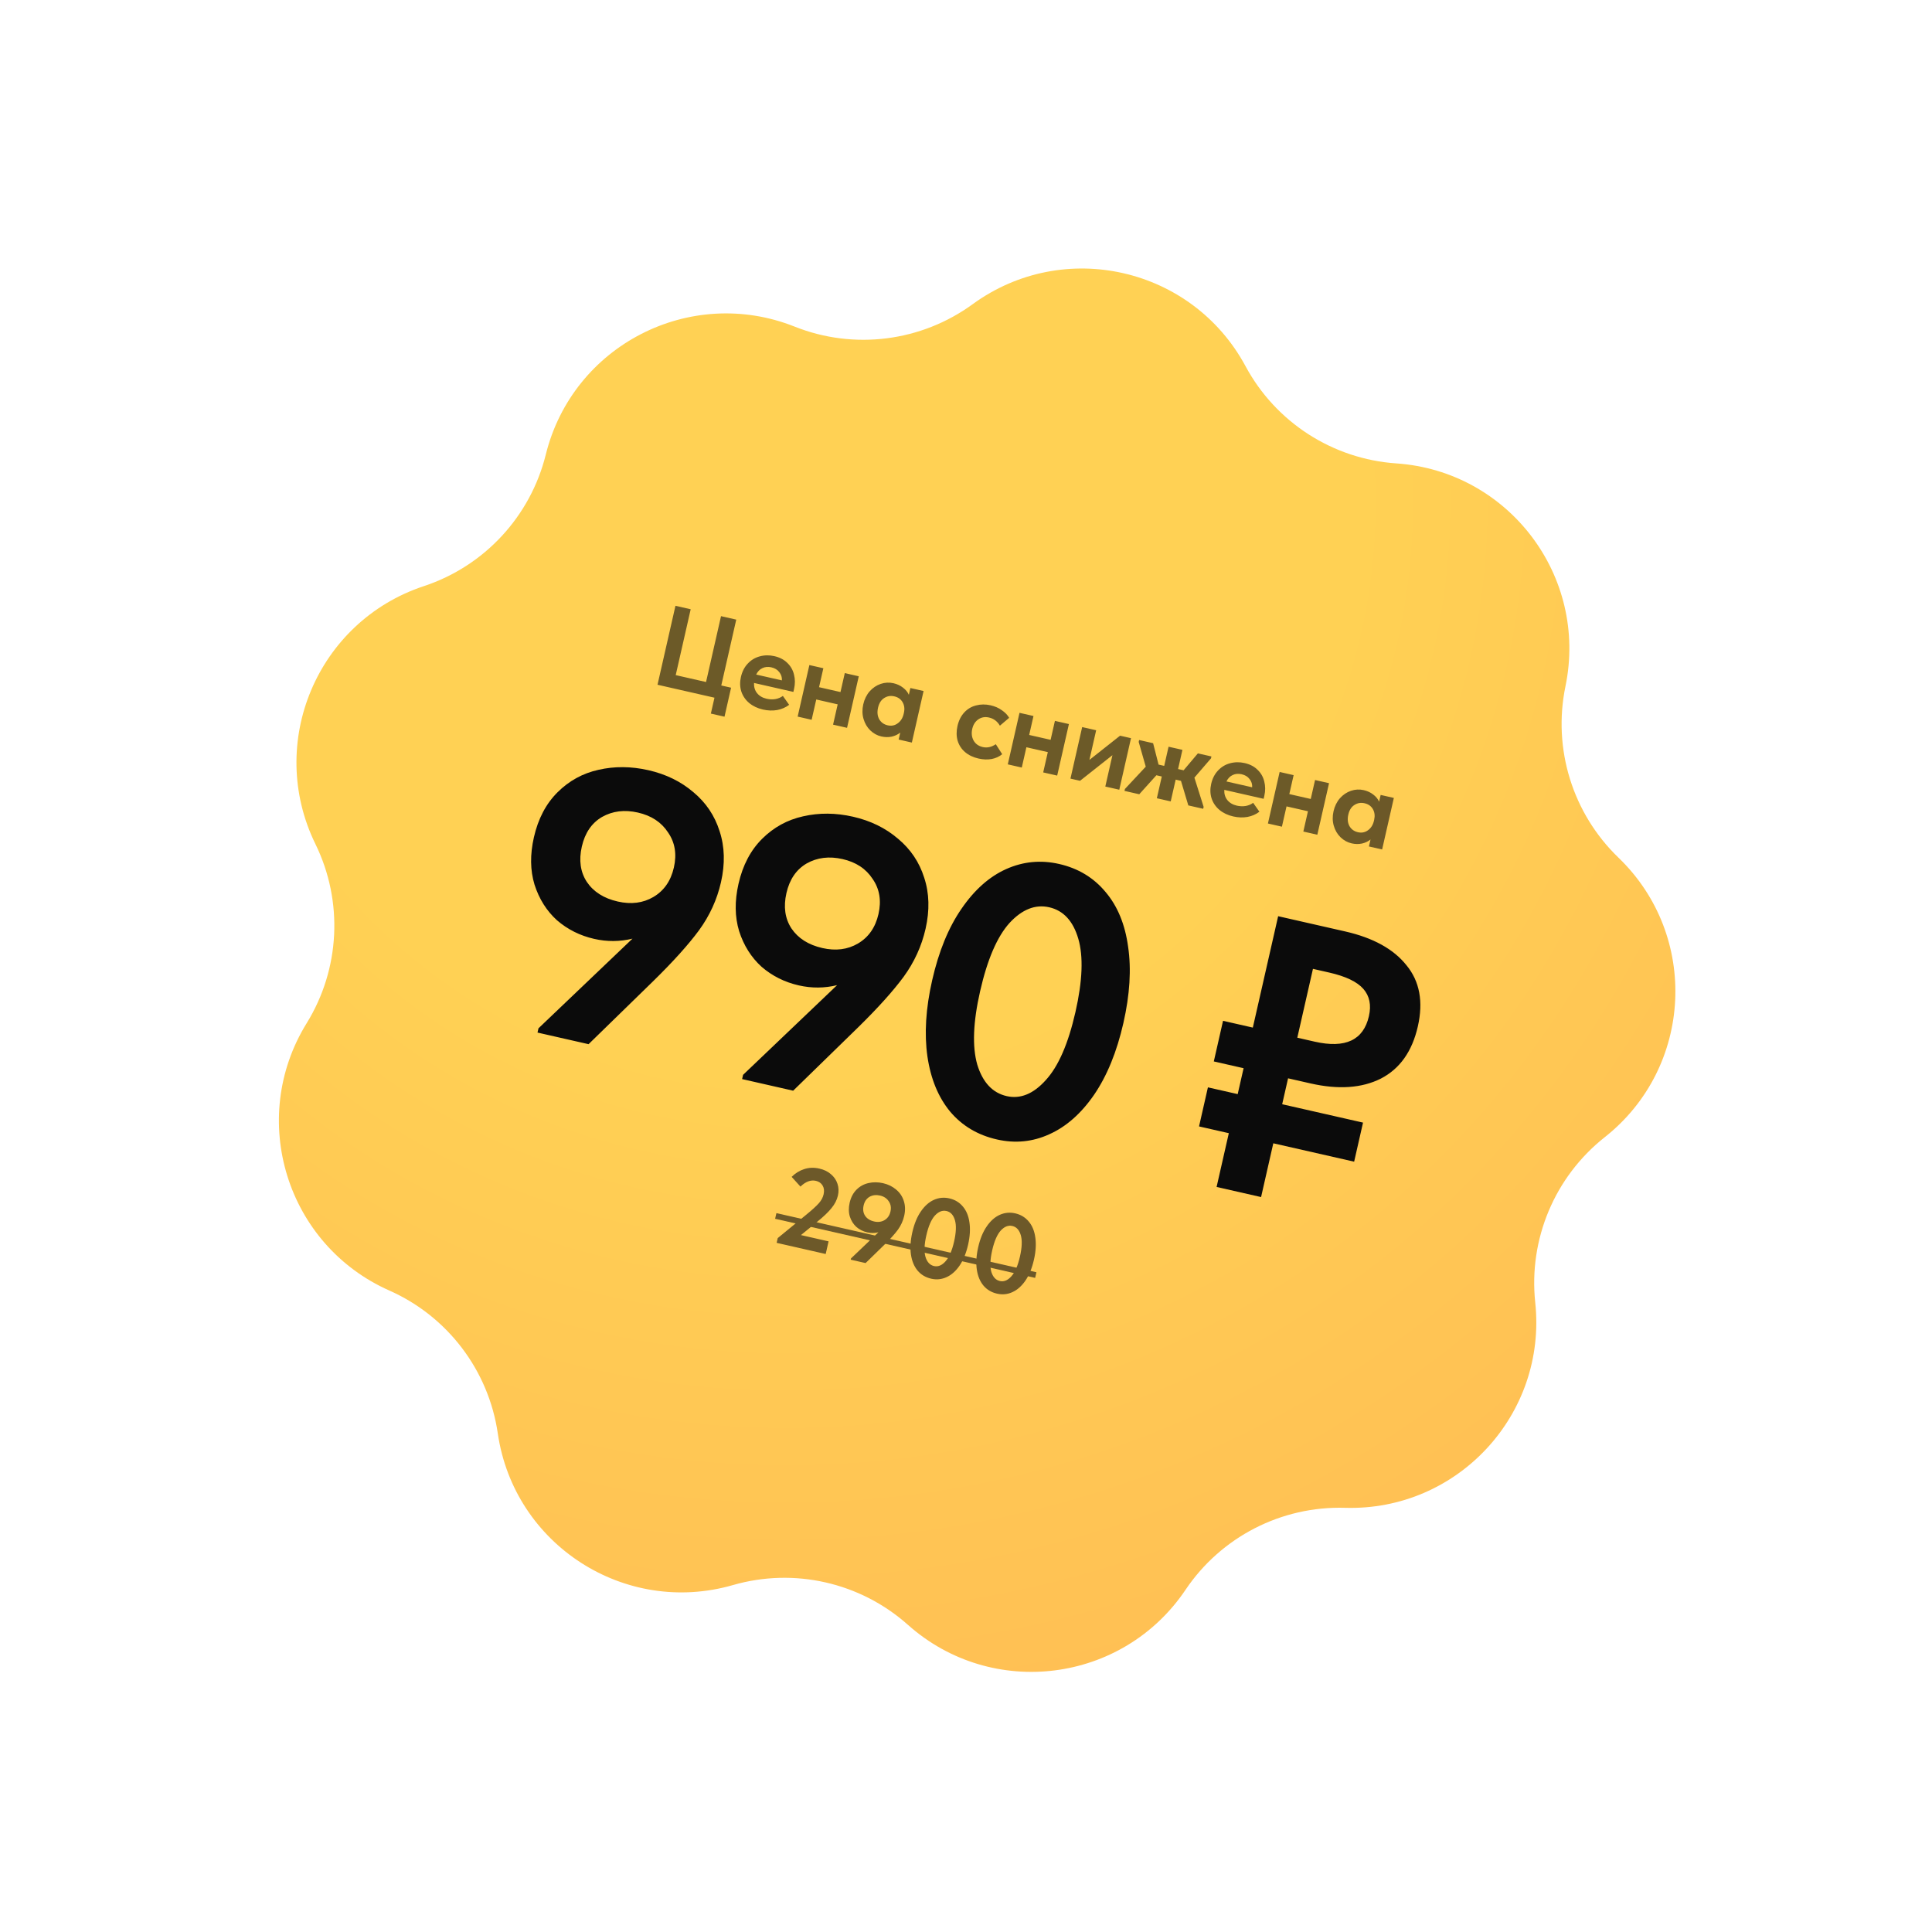
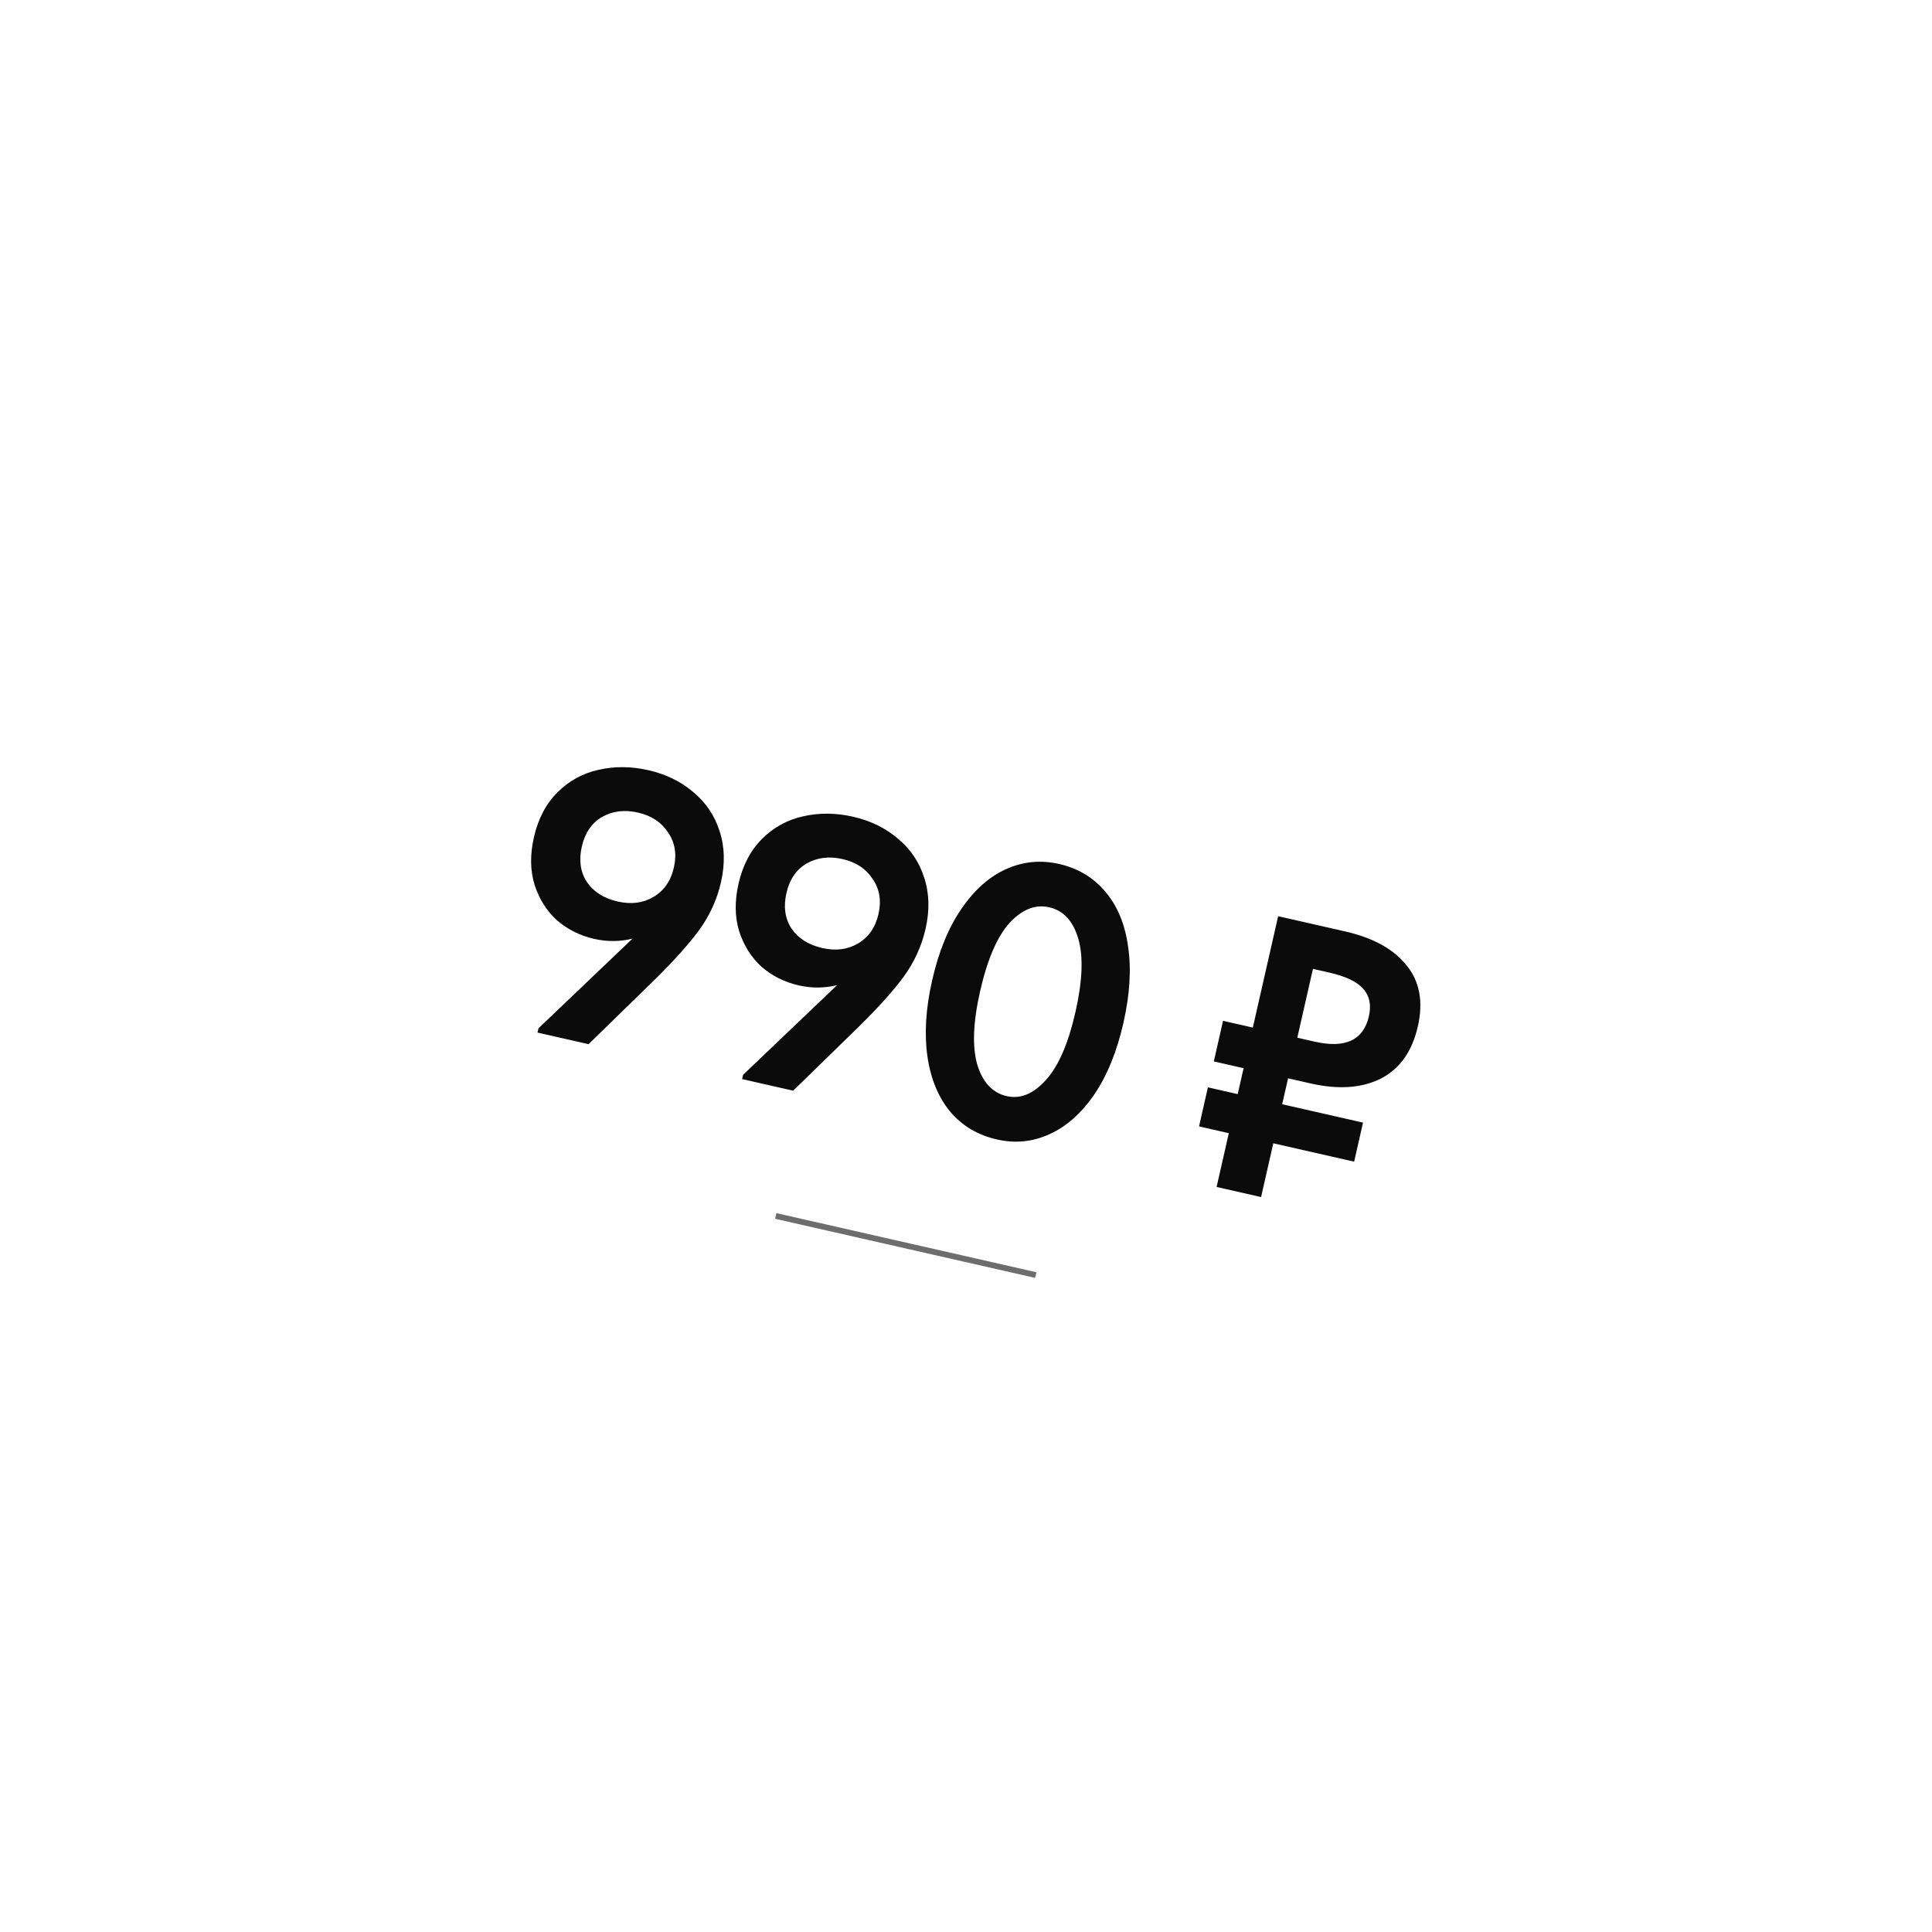
<svg xmlns="http://www.w3.org/2000/svg" width="293" height="293" viewBox="0 0 293 293" fill="none">
-   <path d="M147.514 46.13C161.308 36.079 180.799 40.51 188.893 55.536C193.478 64.051 202.113 69.617 211.761 70.278C228.788 71.445 240.871 87.369 237.412 104.082C235.452 113.552 238.489 123.365 245.455 130.074C257.748 141.913 256.769 161.878 243.376 172.457C235.787 178.452 231.805 187.922 232.829 197.538C234.637 214.509 221.053 229.174 203.994 228.67C194.327 228.384 185.19 233.079 179.793 241.104C170.268 255.266 150.437 257.768 137.692 246.417C130.471 239.984 120.454 237.707 111.161 240.385C94.762 245.112 77.961 234.281 75.495 217.394C74.098 207.824 67.888 199.641 59.048 195.719C43.447 188.799 37.538 169.703 46.505 155.181C51.586 146.952 52.089 136.692 47.837 128.006C40.335 112.676 48.083 94.25 64.287 88.889C73.468 85.851 80.449 78.315 82.775 68.928C86.882 52.362 104.662 43.228 120.52 49.536C129.506 53.111 139.698 51.825 147.514 46.13Z" fill="url(#paint0_radial_627_2)" />
  <path d="M109.339 133.803C108.743 136.423 107.637 138.845 106.021 141.069C104.414 143.253 102.077 145.848 99.008 148.852L89.26 158.356L81.517 156.596L81.663 155.951L95.921 142.351C94.005 142.82 92.069 142.832 90.114 142.388C87.963 141.899 86.08 140.957 84.464 139.561C82.896 138.136 81.763 136.336 81.065 134.162C80.405 131.997 80.374 129.604 80.969 126.984C81.609 124.168 82.806 121.89 84.558 120.15C86.311 118.41 88.379 117.276 90.76 116.748C93.19 116.19 95.716 116.209 98.335 116.805C100.995 117.409 103.271 118.523 105.164 120.146C107.066 121.73 108.387 123.696 109.128 126.044C109.909 128.401 109.979 130.988 109.339 133.803ZM93.684 136.722C95.718 137.184 97.518 136.956 99.084 136.037C100.698 135.088 101.736 133.597 102.198 131.563C102.661 129.53 102.365 127.756 101.311 126.241C100.305 124.696 98.785 123.693 96.751 123.231C94.718 122.768 92.899 122.992 91.293 123.902C89.727 124.821 88.709 126.317 88.237 128.39C87.766 130.462 88.019 132.247 88.995 133.744C90.009 135.249 91.573 136.242 93.684 136.722ZM140.368 140.857C139.772 143.477 138.667 145.899 137.051 148.123C135.444 150.307 133.106 152.902 130.038 155.905L120.289 165.41L112.546 163.65L112.693 163.005L126.951 149.405C125.034 149.874 123.099 149.886 121.143 149.442C118.993 148.953 117.109 148.011 115.494 146.615C113.926 145.189 112.793 143.39 112.094 141.216C111.435 139.051 111.403 136.658 111.999 134.038C112.639 131.222 113.835 128.944 115.588 127.204C117.341 125.464 119.408 124.33 121.79 123.802C124.22 123.244 126.745 123.263 129.365 123.859C132.024 124.463 134.3 125.577 136.193 127.2C138.095 128.784 139.417 130.75 140.158 133.098C140.938 135.455 141.008 138.042 140.368 140.857ZM124.714 143.776C126.747 144.238 128.547 144.01 130.113 143.091C131.727 142.142 132.765 140.651 133.228 138.617C133.69 136.584 133.394 134.81 132.34 133.295C131.334 131.75 129.814 130.747 127.781 130.285C125.747 129.822 123.928 130.046 122.323 130.956C120.757 131.875 119.738 133.371 119.267 135.443C118.796 137.516 119.048 139.301 120.024 140.797C121.039 142.303 122.602 143.296 124.714 143.776ZM141.367 148.672C142.362 144.292 143.841 140.68 145.804 137.836C147.775 134.953 150.043 132.939 152.606 131.795C155.169 130.65 157.839 130.394 160.616 131.025C163.51 131.683 165.86 133.101 167.668 135.281C169.485 137.421 170.624 140.189 171.086 143.584C171.587 146.988 171.348 150.841 170.371 155.142C169.375 159.522 167.891 163.154 165.92 166.037C163.957 168.881 161.694 170.875 159.131 172.019C156.607 173.173 153.957 173.434 151.18 172.803C148.286 172.145 145.931 170.746 144.114 168.606C142.307 166.426 141.152 163.635 140.651 160.231C140.159 156.787 140.398 152.935 141.367 148.672ZM163.097 153.489C164.173 148.757 164.317 145.047 163.529 142.359C162.742 139.672 161.273 138.083 159.122 137.594C157.011 137.114 154.999 137.912 153.088 139.986C151.216 142.069 149.734 145.516 148.64 150.326C147.573 155.018 147.429 158.728 148.208 161.455C149.034 164.151 150.523 165.744 152.674 166.233C154.746 166.704 156.718 165.898 158.59 163.815C160.501 161.741 162.003 158.299 163.097 153.489ZM195.344 163.534L194.451 167.464L206.711 170.251L205.364 176.175L193.104 173.388L191.251 181.542L184.505 180.009L186.358 171.855L181.842 170.828L183.188 164.904L187.705 165.93L188.599 162L184.082 160.974L185.482 154.814L189.999 155.841L193.839 138.948L203.987 141.254C208.25 142.223 211.356 143.937 213.306 146.396C215.304 148.824 215.876 151.915 215.022 155.669C214.16 159.462 212.285 162.1 209.399 163.583C206.521 165.026 202.97 165.267 198.747 164.307L195.344 163.534ZM199.118 146.933L196.744 157.375L199.384 157.975C204.038 159.033 206.778 157.743 207.605 154.106C207.987 152.425 207.704 151.045 206.757 149.966C205.81 148.886 204.085 148.062 201.582 147.494L199.118 146.933Z" fill="#0B0B0B" />
-   <path opacity="0.6" d="M109.875 108.691L107.806 108.22L108.354 105.809L99.717 103.845L102.438 91.873L104.747 92.398L102.477 102.386L107.077 103.432L109.348 93.444L111.657 93.969L109.386 103.957L110.874 104.295L109.875 108.691ZM120.322 104.932L114.353 103.575C114.324 104.18 114.476 104.694 114.812 105.118C115.158 105.545 115.64 105.828 116.255 105.968C116.711 106.072 117.157 106.089 117.593 106.02C118.031 105.94 118.409 105.78 118.727 105.541L119.679 106.89C119.157 107.287 118.552 107.551 117.862 107.682C117.176 107.802 116.456 107.776 115.703 107.605C114.882 107.419 114.185 107.086 113.61 106.608C113.046 106.132 112.651 105.55 112.423 104.863C112.207 104.178 112.187 103.448 112.364 102.673C112.55 101.852 112.896 101.175 113.401 100.642C113.908 100.098 114.513 99.732 115.216 99.544C115.932 99.347 116.672 99.335 117.436 99.509C118.245 99.693 118.899 100.034 119.398 100.531C119.911 101.019 120.25 101.612 120.415 102.309C120.594 102.997 120.597 103.723 120.423 104.487L120.322 104.932ZM114.679 102.3L118.579 103.186C118.611 102.726 118.483 102.313 118.195 101.948C117.92 101.574 117.515 101.326 116.979 101.204C116.477 101.09 116.024 101.131 115.62 101.327C115.218 101.511 114.904 101.836 114.679 102.3ZM128.117 102.081L130.238 102.563L128.461 110.379L126.34 109.897L127.04 106.819L123.79 106.08L123.09 109.159L120.97 108.677L122.746 100.86L124.867 101.342L124.214 104.216L127.464 104.955L128.117 102.081ZM138.065 104.343L140.066 104.798L138.289 112.614L136.288 112.159L136.529 111.099C136.161 111.399 135.725 111.605 135.219 111.718C134.717 111.82 134.197 111.809 133.661 111.688C133.034 111.545 132.475 111.238 131.982 110.766C131.501 110.297 131.16 109.716 130.958 109.022C130.756 108.329 130.743 107.595 130.919 106.819C131.095 106.044 131.419 105.386 131.889 104.845C132.371 104.307 132.931 103.931 133.567 103.716C134.204 103.501 134.847 103.467 135.497 103.615C136.055 103.742 136.538 103.966 136.945 104.286C137.354 104.595 137.65 104.956 137.832 105.369L138.065 104.343ZM137.051 108.249L137.082 108.112C137.22 107.508 137.156 106.972 136.89 106.504C136.625 106.036 136.202 105.736 135.62 105.604C135.061 105.477 134.55 105.564 134.085 105.866C133.624 106.157 133.315 106.644 133.16 107.329C133.007 108.001 133.066 108.584 133.337 109.078C133.623 109.562 134.051 109.87 134.621 109.999C135.191 110.129 135.699 110.028 136.146 109.698C136.604 109.371 136.906 108.888 137.051 108.249ZM145.208 110.104C145.398 109.271 145.739 108.587 146.232 108.052C146.726 107.517 147.322 107.161 148.022 106.984C148.724 106.796 149.463 106.79 150.239 106.966C150.889 107.114 151.456 107.363 151.94 107.713C152.438 108.054 152.806 108.437 153.045 108.863L151.641 110.055C151.252 109.391 150.704 108.979 149.997 108.818C149.382 108.678 148.839 108.771 148.37 109.095C147.9 109.42 147.593 109.902 147.447 110.541C147.297 111.202 147.367 111.793 147.656 112.315C147.947 112.825 148.413 113.152 149.051 113.298C149.712 113.448 150.369 113.303 151.02 112.864L151.989 114.379C151.546 114.746 151.011 114.99 150.384 115.111C149.759 115.221 149.099 115.197 148.403 115.039C147.582 114.852 146.896 114.522 146.344 114.049C145.804 113.579 145.431 113.002 145.226 112.32C145.036 111.629 145.03 110.89 145.208 110.104ZM159.985 109.326L162.106 109.808L160.329 117.624L158.208 117.142L158.908 114.063L155.658 113.325L154.959 116.403L152.838 115.921L154.615 108.105L156.735 108.587L156.082 111.46L159.332 112.199L159.985 109.326ZM165.217 115.246L169.865 111.572L171.524 111.949L169.747 119.765L167.626 119.283L168.707 114.528L163.795 118.412L162.341 118.082L164.118 110.265L166.239 110.748L165.217 115.246ZM183.654 115.012L181.138 117.93L182.539 122.367L182.473 122.658L180.215 122.145L179.102 118.42L178.298 118.237L177.547 121.538L175.444 121.06L176.194 117.759L175.373 117.573L172.776 120.454L170.535 119.944L170.601 119.653L173.762 116.271L172.69 112.52L172.757 112.229L174.877 112.711L175.704 115.957L176.56 116.151L177.22 113.244L179.324 113.722L178.663 116.63L179.501 116.82L181.667 114.255L183.72 114.721L183.654 115.012ZM191.641 121.145L185.672 119.788C185.643 120.393 185.796 120.907 186.131 121.331C186.478 121.758 186.959 122.041 187.575 122.181C188.031 122.285 188.476 122.302 188.912 122.233C189.35 122.153 189.728 121.993 190.046 121.754L190.998 123.103C190.476 123.5 189.871 123.764 189.182 123.895C188.495 124.015 187.775 123.989 187.023 123.818C186.202 123.632 185.504 123.299 184.929 122.821C184.366 122.345 183.97 121.763 183.743 121.076C183.527 120.391 183.507 119.661 183.683 118.886C183.87 118.065 184.215 117.388 184.72 116.855C185.228 116.311 185.833 115.945 186.535 115.757C187.251 115.56 187.991 115.549 188.755 115.722C189.565 115.906 190.219 116.247 190.717 116.744C191.23 117.232 191.569 117.825 191.734 118.522C191.913 119.21 191.916 119.936 191.743 120.7L191.641 121.145ZM185.998 118.513L189.898 119.399C189.93 118.939 189.802 118.526 189.514 118.161C189.239 117.787 188.834 117.539 188.298 117.417C187.796 117.303 187.343 117.344 186.939 117.54C186.537 117.724 186.224 118.049 185.998 118.513ZM199.436 118.294L201.557 118.776L199.78 126.593L197.659 126.11L198.359 123.032L195.11 122.293L194.41 125.372L192.289 124.89L194.066 117.073L196.187 117.555L195.533 120.429L198.783 121.168L199.436 118.294ZM209.385 120.556L211.386 121.011L209.609 128.827L207.608 128.372L207.849 127.312C207.481 127.612 207.044 127.818 206.539 127.931C206.036 128.033 205.517 128.023 204.981 127.901C204.354 127.758 203.794 127.451 203.302 126.979C202.821 126.51 202.479 125.929 202.277 125.235C202.075 124.542 202.062 123.808 202.238 123.032C202.414 122.257 202.738 121.599 203.209 121.058C203.691 120.52 204.25 120.144 204.886 119.929C205.523 119.714 206.166 119.68 206.816 119.828C207.375 119.955 207.857 120.179 208.264 120.499C208.674 120.808 208.969 121.169 209.151 121.582L209.385 120.556ZM208.371 124.462L208.402 124.325C208.539 123.721 208.475 123.185 208.21 122.717C207.944 122.249 207.521 121.949 206.939 121.817C206.381 121.69 205.869 121.777 205.405 122.079C204.943 122.37 204.634 122.857 204.479 123.542C204.326 124.214 204.385 124.797 204.657 125.291C204.942 125.775 205.37 126.083 205.94 126.212C206.51 126.342 207.019 126.241 207.466 125.911C207.924 125.584 208.225 125.101 208.371 124.462Z" fill="#0B0B0B" />
  <g opacity="0.6">
-     <path d="M121.468 187.309L125.658 188.261L125.223 190.177L117.783 188.486L117.946 187.767L122.324 184.176C123.194 183.462 123.814 182.896 124.185 182.476C124.557 182.057 124.797 181.608 124.905 181.129C125.025 180.605 124.975 180.162 124.758 179.801C124.543 179.428 124.201 179.188 123.734 179.082C122.959 178.906 122.179 179.196 121.395 179.954L120.057 178.48C120.602 177.932 121.23 177.542 121.943 177.308C122.669 177.065 123.443 177.038 124.264 177.224C124.96 177.382 125.543 177.665 126.014 178.072C126.497 178.481 126.829 178.97 127.012 179.539C127.197 180.097 127.218 180.69 127.075 181.317C126.925 181.978 126.601 182.612 126.103 183.218C125.617 183.827 124.875 184.534 123.877 185.338L121.468 187.309ZM137.127 184.393C136.953 185.157 136.631 185.863 136.16 186.512C135.691 187.149 135.01 187.905 134.115 188.781L131.272 191.552L129.015 191.039L129.058 190.851L133.215 186.885C132.656 187.022 132.092 187.026 131.522 186.896C130.894 186.754 130.345 186.479 129.874 186.072C129.417 185.656 129.087 185.132 128.883 184.498C128.691 183.866 128.682 183.169 128.855 182.405C129.042 181.584 129.391 180.92 129.902 180.412C130.413 179.905 131.016 179.574 131.71 179.42C132.419 179.258 133.155 179.263 133.919 179.437C134.694 179.613 135.358 179.938 135.91 180.411C136.464 180.873 136.85 181.446 137.066 182.131C137.293 182.818 137.314 183.572 137.127 184.393ZM132.563 185.244C133.155 185.379 133.68 185.312 134.137 185.045C134.608 184.768 134.91 184.333 135.045 183.74C135.18 183.147 135.094 182.63 134.786 182.188C134.493 181.738 134.05 181.445 133.457 181.31C132.864 181.176 132.333 181.241 131.865 181.506C131.409 181.774 131.112 182.21 130.974 182.815C130.837 183.419 130.911 183.939 131.195 184.376C131.491 184.815 131.947 185.104 132.563 185.244ZM138.359 186.886C138.649 185.609 139.08 184.555 139.653 183.726C140.227 182.886 140.888 182.298 141.636 181.965C142.383 181.631 143.162 181.556 143.971 181.74C144.815 181.932 145.5 182.346 146.028 182.981C146.557 183.605 146.889 184.412 147.024 185.402C147.17 186.395 147.101 187.518 146.816 188.772C146.525 190.049 146.093 191.108 145.518 191.949C144.946 192.778 144.286 193.359 143.538 193.693C142.802 194.029 142.03 194.106 141.22 193.922C140.376 193.73 139.69 193.322 139.16 192.698C138.633 192.062 138.296 191.248 138.15 190.256C138.007 189.252 138.076 188.128 138.359 186.886ZM144.695 188.29C145.008 186.91 145.05 185.829 144.821 185.045C144.591 184.261 144.163 183.798 143.536 183.656C142.92 183.516 142.334 183.748 141.776 184.353C141.231 184.96 140.798 185.965 140.48 187.368C140.169 188.736 140.126 189.818 140.353 190.613C140.594 191.399 141.028 191.863 141.656 192.006C142.26 192.143 142.835 191.908 143.381 191.301C143.938 190.696 144.376 189.692 144.695 188.29ZM148.347 189.156C148.637 187.879 149.068 186.826 149.641 185.997C150.215 185.156 150.877 184.569 151.624 184.235C152.371 183.902 153.15 183.827 153.959 184.011C154.803 184.203 155.489 184.616 156.016 185.252C156.545 185.876 156.877 186.683 157.012 187.673C157.158 188.665 157.089 189.788 156.804 191.043C156.513 192.32 156.081 193.379 155.506 194.219C154.934 195.048 154.274 195.63 153.526 195.964C152.79 196.3 152.018 196.376 151.208 196.192C150.364 196 149.678 195.592 149.148 194.968C148.621 194.333 148.284 193.519 148.138 192.526C147.995 191.522 148.064 190.399 148.347 189.156ZM154.683 190.561C154.996 189.181 155.038 188.099 154.809 187.316C154.579 186.532 154.151 186.069 153.524 185.926C152.908 185.786 152.322 186.019 151.765 186.624C151.219 187.231 150.786 188.236 150.468 189.638C150.157 191.007 150.115 192.088 150.341 192.883C150.582 193.67 151.016 194.134 151.644 194.277C152.248 194.414 152.823 194.179 153.369 193.572C153.926 192.967 154.364 191.963 154.683 190.561Z" fill="#0B0B0B" />
    <path d="M117.746 183.98L157.181 192.945L156.986 193.8L117.551 184.836L117.746 183.98Z" fill="#0B0B0B" />
  </g>
  <defs>
    <radialGradient id="paint0_radial_627_2" cx="0" cy="0" r="1" gradientUnits="userSpaceOnUse" gradientTransform="translate(120.543 76.461) rotate(74.88) scale(209.263)">
      <stop offset="0.41" stop-color="#FFD154" />
      <stop offset="1" stop-color="#FFBB54" />
    </radialGradient>
  </defs>
</svg>